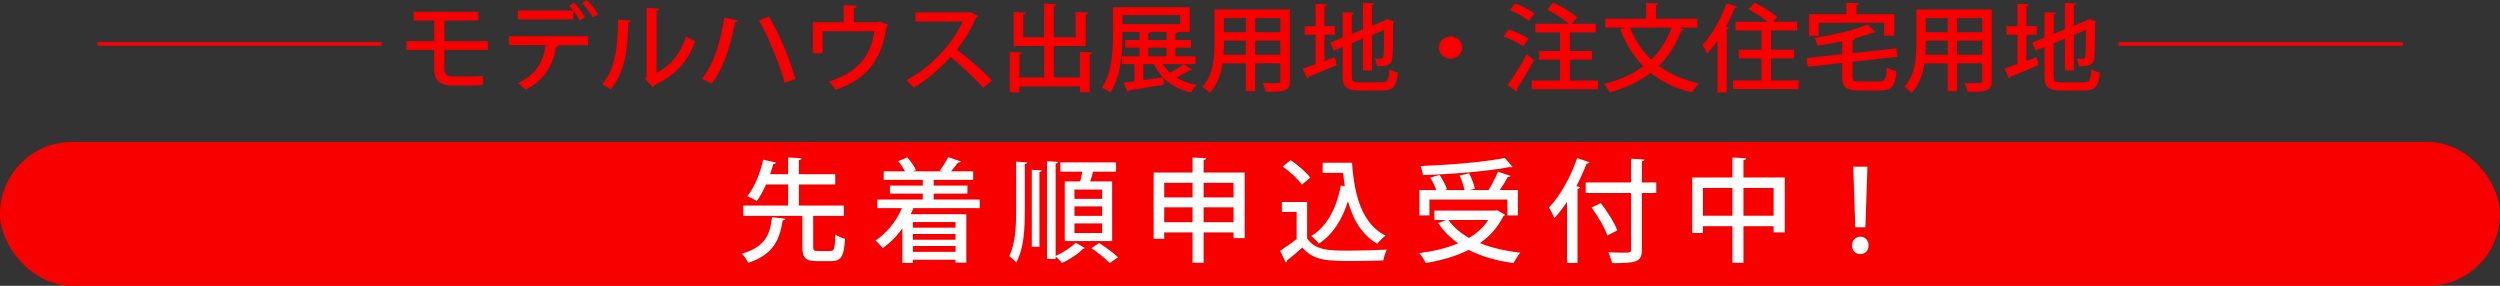
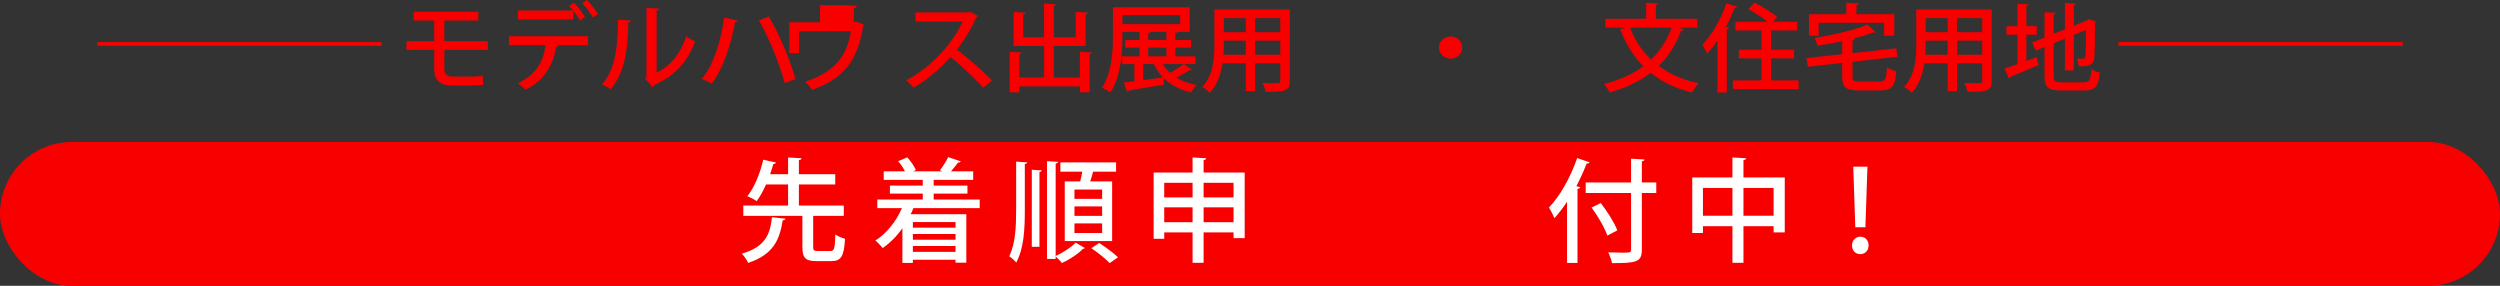
<svg xmlns="http://www.w3.org/2000/svg" id="_レイヤー_1" data-name="レイヤー_1" width="1066" height="121.875" version="1.1" viewBox="0 0 1066 121.875">
  <rect x="0" y="0" width="1066" height="121.875" fill="#333333" stroke="none" />
  <defs>
    <style>
      .st0 {
        fill: #fff;
      }

      .st1 {
        fill: none;
        stroke: red;
        stroke-miterlimit: 10;
        stroke-width: 1.51px;
      }

      .st2 {
        fill: #f80000;
      }
    </style>
  </defs>
  <g>
    <path class="st2" d="M189.472,21.297v8.144c0,1.914.898,3.217,3.763,3.217h7.527c1.455,0,3.849-.122,5.09-.366.042,1.099.085,3.013.128,3.868-1.283.204-3.679.285-5.175.285h-7.998c-5.731,0-7.655-2.687-7.655-6.923v-8.226h-11.846v-3.746h11.846v-8.796h-8.767v-3.706h27.585v3.706h-14.498v8.796h18.561v3.746h-18.561Z" />
    <path class="st2" d="M217.001,19.22v-3.787h33.744v3.828h-13.514l.812.203c-.085.286-.384.489-.94.53-1.112,6.882-4.448,14.13-13.001,18.243-.642-.692-2.309-2.036-3.293-2.728,8.296-3.991,10.948-9.65,11.804-16.288h-15.611ZM247.237,8.755c-.598-1.221-1.667-2.85-2.822-4.234v3.746h-23.607v-3.787h23.563c-.555-.733-1.155-1.384-1.711-1.873l2.054-1.466c1.711,1.67,3.677,4.358,4.703,6.149l-2.181,1.466ZM252.798,7.411c-.898-1.629-2.952-4.439-4.576-6.027l1.968-1.384c1.711,1.669,3.763,4.276,4.789,6.027l-2.181,1.384Z" />
    <path class="st2" d="M268.951,8.755c-.042.448-.428.733-1.026.815-.257,11.321-1.325,21.013-7.527,28.464-.942-.651-2.524-1.547-3.721-2.118,5.988-6.474,6.757-16.858,6.842-27.527l5.432.366ZM279.985,31.029c6.372-3.136,10.434-8.837,12.615-15.556.899.692,2.781,1.71,3.807,2.24-3.08,8.307-8.211,14.293-17.278,18.528-.171.366-.556.692-.855.937l-3.207-3.665.598-.732V3.38l5.388.285c-.085.407-.384.773-1.069.896v26.469Z" />
    <path class="st2" d="M314.571,8.755c-.171.367-.47.652-1.155.692-1.753,9.448-4.876,19.587-9.964,26.225-1.197-.773-2.908-1.507-4.191-1.995,5.089-6.23,8.083-15.963,9.537-26.184l5.773,1.262ZM327.871,7.044c4.576,7.86,9.41,19.343,11.247,26.632l-4.533,1.71c-1.882-7.167-6.629-19.302-10.991-26.714l4.276-1.629Z" />
-     <path class="st2" d="M359.721,2.199l5.645.285c-.042.448-.556.855-1.283.937v6.067h10.05l.812-.326,3.721,1.466c-.085.204-.299.448-.598.57-2.267,14.456-8.297,22.519-21.768,27.08-.598-.937-1.924-2.525-2.866-3.462,12.274-3.95,17.919-11.036,19.416-21.501h-22.111v9.366h-4.147v-13.193h13.129V2.199Z" />
+     <path class="st2" d="M359.721,2.199l5.645.285c-.042.448-.556.855-1.283.937v6.067l.812-.326,3.721,1.466c-.085.204-.299.448-.598.57-2.267,14.456-8.297,22.519-21.768,27.08-.598-.937-1.924-2.525-2.866-3.462,12.274-3.95,17.919-11.036,19.416-21.501h-22.111v9.366h-4.147v-13.193h13.129V2.199Z" />
    <path class="st2" d="M417.016,6.841c-.172.286-.385.448-.727.571-2.353,5.212-4.791,9.325-8.255,13.723,4.406,3.38,11.077,9.122,14.968,13.153l-3.763,3.095c-3.506-3.95-9.964-9.977-13.942-13.072-3.892,4.358-9.922,9.814-15.78,13.072-.685-.896-2.139-2.321-3.122-3.136,11.163-5.782,20.186-16.411,24.077-25.085h-20.099v-3.868h22.453l.769-.245,3.422,1.792Z" />
    <path class="st2" d="M460.454,22.111l5.219.285c-.044.326-.343.571-1.028.692v16.248h-4.191v-2.484h-25.788v2.525h-4.105v-17.266l5.131.285c-.042.326-.342.571-1.026.652v10.017h10.521v-13.438h-12.958V5.131l5.09.285c-.044.366-.343.57-1.026.692v9.773h8.894V1.507l5.175.325c-.042.326-.299.571-1.026.652v13.397h9.324V5.09l5.303.285c-.044.366-.343.611-1.026.692v13.56h-13.601v13.438h11.119v-10.954Z" />
    <path class="st2" d="M504.835,27.324l3.464,2.403c-.215.204-.642.285-1.07.204-1.454.937-3.677,2.159-5.645,3.136,2.438,1.466,5.303,2.565,8.681,3.176-.855.733-1.882,2.199-2.394,3.176-4.918-1.14-8.853-3.257-11.804-6.23l.171,2.931c-5.474.937-11.247,1.874-14.882,2.444-.086.366-.343.57-.642.611l-1.582-3.95,4.576-.57v-7.33h-5.26v-3.298h7.44v-3.706h-6.073v-3.258h6.073v-3.461h-7.27v1.629c0,7.085-.642,17.429-5.175,24.188-.771-.61-2.566-1.628-3.592-1.995,4.319-6.393,4.703-15.596,4.703-22.193V3.095h32.76v10.506h-5.175c-.086.285-.342.448-.984.53v2.931h6.715v3.258h-6.715v3.706h8.597v3.298h-4.918ZM478.619,6.433v3.869h24.59v-3.869h-24.59ZM487.471,27.324v6.841c2.695-.326,5.603-.733,8.468-1.14-1.582-1.629-2.908-3.542-3.934-5.701h-4.534ZM490.593,13.601c-.086.285-.343.448-.984.53v2.931h7.741v-3.461h-6.757ZM489.61,20.32v3.706h7.741v-3.706h-7.741ZM495.853,27.324c.813,1.384,1.839,2.647,3.08,3.747,2.01-1.14,4.319-2.606,5.816-3.747h-8.896Z" />
    <path class="st2" d="M549.983,4.031v30.46c0,4.234-1.924,4.723-10.306,4.642-.171-1.058-.813-2.728-1.369-3.746,1.669.081,3.379.081,4.663.081,2.822,0,2.95,0,2.95-1.018v-7.452h-10.734v11.85h-3.978v-11.85h-9.922c-.727,4.561-2.267,9.244-5.474,12.624-.598-.773-2.267-2.117-3.165-2.565,4.747-5.05,5.175-12.38,5.175-18.202V4.031h32.16ZM521.844,18.894c0,1.384-.042,2.891-.171,4.439h9.537v-5.986h-9.366v1.547ZM531.209,7.737h-9.366v5.986h9.366v-5.986ZM545.921,13.723v-5.986h-10.734v5.986h10.734ZM535.187,23.333h10.734v-5.986h-10.734v5.986Z" />
-     <path class="st2" d="M564.769,25.98l4.362-1.589.813,3.339c-4.362,1.914-9.024,3.828-12.017,5.009,0,.407-.257.652-.556.773l-1.925-4.276c1.498-.489,3.422-1.14,5.518-1.914v-12.501h-4.663v-3.665h4.663V1.628l4.747.245c-.044.366-.299.57-.942.652v8.632h4.406v3.665h-4.406v11.158ZM576.402,32.292c0,2.362.47,2.809,3.249,2.809h9.58c2.48,0,2.908-1.058,3.251-5.579.94.611,2.48,1.222,3.591,1.425-.555,5.742-1.795,7.615-6.543,7.615h-10.093c-5.388,0-6.928-1.303-6.928-6.271v-12.257l-3.763,1.547-1.54-3.42,5.303-2.159V5.212l4.832.244c-.042.367-.299.571-.94.652v8.307l4.789-1.914V1.221l4.789.286c-.042.325-.299.529-.982.611v8.836l5.43-2.199.942-.651,3.249,1.14c-.128.163-.299.367-.598.53,0,7.778-.085,13.438-.342,15.067-.385,3.054-2.48,3.421-6.544,3.421-.127-.978-.47-2.484-.898-3.298.898.081,2.096.081,2.524.081.598,0,.984-.163,1.155-1.018.171-.815.255-4.764.255-11.239l-5.173,2.118v15.148h-3.807v-13.601l-4.789,1.995v13.845Z" />
    <path class="st2" d="M623.476,20.279c0,2.606-2.225,4.724-4.962,4.724s-4.96-2.118-4.96-4.724,2.223-4.723,4.96-4.723c2.823,0,4.962,2.199,4.962,4.723Z" />
-     <path class="st2" d="M643.222,12.583c2.866.896,6.586,2.525,8.468,3.869l-2.181,3.257c-1.797-1.344-5.474-3.136-8.382-4.194l2.095-2.932ZM642.836,36.242c2.353-3.136,5.689-8.429,8.211-13.153l2.994,2.566c-2.266,4.276-5.089,9.04-7.27,12.257.171.204.213.407.213.611,0,.245-.085.448-.213.611l-3.936-2.891ZM646.001,1.466c2.866,1.018,6.502,2.851,8.297,4.317l-2.395,3.136c-1.709-1.466-5.217-3.421-8.083-4.601l2.181-2.851ZM669.395,34.369h11.974v3.706h-28.226v-3.706h12.061v-8.918h-8.982v-3.706h8.982v-7.941h-10.564v-3.665h14.328c-2.181-1.996-6.073-4.439-9.281-6.068l2.652-2.932c3.506,1.629,7.954,4.276,10.135,6.312l-2.352,2.688h10.306v3.665h-11.033v7.941h9.408v3.706h-9.408v8.918Z" />
    <path class="st2" d="M723.739,11.768h-8.04c1.968.652,2.182.733,2.395.815-.171.285-.556.489-1.197.448-2.353,6.108-5.516,11.076-9.623,15.066,4.619,3.462,10.307,5.987,17.107,7.452-.942.896-2.267,2.687-2.908,3.868-7.1-1.71-12.916-4.519-17.621-8.347-4.747,3.665-10.521,6.352-17.491,8.347-.47-.977-1.582-2.687-2.395-3.583,6.629-1.71,12.189-4.194,16.765-7.574-4.277-4.276-7.484-9.57-9.922-15.8l2.266-.692h-8.553v-3.746h17.406V1.221l5.133.286c-.044.325-.301.57-.984.651v5.864h17.662v3.746ZM695.043,11.768c2.01,5.294,5.046,9.896,9.024,13.642,3.763-3.624,6.671-8.144,8.724-13.642h-17.748Z" />
    <path class="st2" d="M732.323,17.347c-1.412,2.036-2.908,3.909-4.404,5.538-.385-.936-1.412-2.891-1.968-3.827,3.892-3.991,7.826-10.832,10.221-17.633l4.619,1.507c-.171.326-.514.448-1.112.448-1.069,2.728-2.352,5.457-3.763,8.063l1.325.366c-.042.326-.342.53-.94.611v26.998h-3.978v-22.07ZM755.161,34.287h11.76v3.706h-28.011v-3.706h12.145v-9.407h-9.623v-3.665h9.623v-8.226h-11.077v-3.706h13.771c-2.181-1.751-5.56-3.909-8.253-5.416l2.693-2.728c3.209,1.67,7.527,4.276,9.665,6.108l-1.882,2.036h10.307v3.706h-11.119v8.226h9.836v3.665h-9.836v9.407Z" />
    <path class="st2" d="M789.918,32.658c0,1.792.47,2.077,3.122,2.077h8.424c2.438,0,2.823-.936,3.122-5.986.984.692,2.823,1.343,4.063,1.629-.598,6.393-1.882,8.185-6.886,8.185h-9.067c-5.601,0-7.183-1.303-7.183-5.864v-5.864l-14.669,1.629-.556-3.706,15.225-1.67v-5.497c-3.466.733-7.1,1.344-10.564,1.873-.171-.936-.769-2.443-1.283-3.298,8.255-1.303,17.322-3.38,22.623-5.741l3.508,3.298c-.128.122-.343.163-.642.163-.128,0-.257,0-.428-.04-2.352.936-5.303,1.832-8.51,2.646l.771.041c-.044.366-.343.611-1.07.732v5.376l18.647-2.036.512,3.583-19.159,2.159v6.312ZM775.463,9.732v5.497h-4.106V6.067h15.91V1.181l5.346.285c-.042.366-.343.611-1.026.692v3.909h16.123v9.163h-4.319v-5.497h-27.927Z" />
    <path class="st2" d="M849.265,4.031v30.46c0,4.234-1.924,4.723-10.306,4.642-.171-1.058-.813-2.728-1.369-3.746,1.669.081,3.379.081,4.663.081,2.822,0,2.95,0,2.95-1.018v-7.452h-10.734v11.85h-3.978v-11.85h-9.922c-.727,4.561-2.267,9.244-5.474,12.624-.598-.773-2.267-2.117-3.165-2.565,4.747-5.05,5.175-12.38,5.175-18.202V4.031h32.16ZM821.126,18.894c0,1.384-.042,2.891-.171,4.439h9.537v-5.986h-9.366v1.547ZM830.491,7.737h-9.366v5.986h9.366v-5.986ZM845.203,13.723v-5.986h-10.734v5.986h10.734ZM834.469,23.333h10.734v-5.986h-10.734v5.986Z" />
    <path class="st2" d="M864.051,25.98l4.362-1.589.813,3.339c-4.362,1.914-9.024,3.828-12.017,5.009,0,.407-.257.652-.556.773l-1.925-4.276c1.498-.489,3.422-1.14,5.518-1.914v-12.501h-4.663v-3.665h4.663V1.628l4.747.245c-.044.366-.299.57-.942.652v8.632h4.406v3.665h-4.406v11.158ZM875.684,32.292c0,2.362.47,2.809,3.249,2.809h9.58c2.48,0,2.908-1.058,3.251-5.579.94.611,2.48,1.222,3.591,1.425-.555,5.742-1.795,7.615-6.543,7.615h-10.093c-5.388,0-6.928-1.303-6.928-6.271v-12.257l-3.763,1.547-1.54-3.42,5.303-2.159V5.212l4.832.244c-.042.367-.299.571-.94.652v8.307l4.789-1.914V1.221l4.789.286c-.042.325-.299.529-.982.611v8.836l5.43-2.199.942-.651,3.249,1.14c-.128.163-.299.367-.598.53,0,7.778-.085,13.438-.342,15.067-.385,3.054-2.48,3.421-6.544,3.421-.127-.978-.47-2.484-.898-3.298.898.081,2.096.081,2.524.081.598,0,.984-.163,1.155-1.018.171-.815.255-4.764.255-11.239l-5.173,2.118v15.148h-3.807v-13.601l-4.789,1.995v13.845Z" />
  </g>
  <line class="st1" x1="41.539" y1="18.726" x2="162.679" y2="18.726" />
  <line class="st1" x1="903.321" y1="18.726" x2="1024.461" y2="18.726" />
  <rect class="st2" x="0" y="60.539" width="1066" height="61.337" rx="30.668" ry="30.668" />
  <g>
    <path class="st0" d="M334.94,93.246c-.145.384-.481.672-1.2.72-1.297,7.773-3.503,14.396-14.733,18.138-.479-1.199-1.726-3.023-2.734-3.934,10.268-2.927,12.092-8.494,12.908-15.547l5.758.623ZM346.744,105.242c0,1.536.287,1.776,1.968,1.776h5.374c1.631,0,1.919-.96,2.111-7.054.96.768,2.927,1.536,4.126,1.872-.431,7.486-1.679,9.5-5.853,9.5h-6.334c-4.799,0-5.999-1.487-5.999-6.094v-13.196h-25.193v-4.415h19.099v-8.974h-9.405c-1.152,2.591-2.495,5.135-3.982,7.102-1.008-.72-2.881-1.68-3.984-2.111,3.263-4.031,5.663-10.557,6.766-15.547l5.423,1.199c-.144.384-.481.624-1.105.624-.384,1.295-.815,2.783-1.39,4.366h7.678v-7.149l5.758.336c-.048.431-.384.671-1.152.815v5.998h15.499v4.367h-15.499v8.974h19.146v4.415h-13.052v13.196Z" />
    <path class="st0" d="M417.751,88.735h-28.264c-.336.864-.719,1.727-1.152,2.591h23.706v20.682h-4.607v-1.248h-18.186v1.344h-4.463v-14.779c-2.4,3.407-5.279,6.286-8.399,8.445-.671-.863-2.158-2.447-3.118-3.215,4.702-2.975,8.829-8.062,11.325-13.82h-10.51v-3.647h19.388v-2.544h-14.013v-3.407h14.013v-2.447h-16.652v-3.647h9.07c-.719-1.44-1.824-3.071-2.927-4.319l3.887-1.631c1.536,1.631,3.023,3.839,3.695,5.422l-1.2.528h12.476l-1.008-.384c1.152-1.584,2.687-3.983,3.503-5.663l5.374,1.824c-.144.336-.576.479-1.152.479-.816,1.104-1.968,2.495-3.023,3.744h9.453v3.647h-16.844v2.447h14.396v3.407h-14.396v2.544h19.626v3.647ZM407.435,94.685h-18.186v2.399h18.186v-2.399ZM407.435,102.219v-2.448h-18.186v2.448h18.186ZM389.249,107.402h18.186v-2.495h-18.186v2.495Z" />
    <path class="st0" d="M436.983,89.167c0,8.733-.336,16.459-3.647,22.793-.624-.816-2.111-2.111-2.976-2.687,2.639-5.615,2.927-12.476,2.927-20.154v-20.202l4.75.336c-.048.336-.384.576-1.055.672v19.242ZM439.958,105.242v-32.87l4.223.289c-.048.336-.287.576-.96.671v31.911h-3.263ZM451.187,69.014c-.048.384-.336.623-1.056.719v39.396c3.071-1.344,6.766-3.791,8.542-5.663l3.934,2.303c-.144.192-.479.289-.863.336-1.873,2.064-5.711,4.607-8.973,6.046-.577-.816-1.729-2.015-2.64-2.831v1.103h-3.695v-41.7l4.752.289ZM454.018,77.362h6.574c.336-1.344.671-2.831.911-4.174h-9.357v-3.935h23.752v3.935h-9.789c-.336,1.248-.768,2.736-1.248,4.174h9.358v25.433h-20.202v-25.433ZM469.949,84.8v-3.983h-11.804v3.983h11.804ZM469.949,92.047v-4.031h-11.804v4.031h11.804ZM469.949,99.34v-4.079h-11.804v4.079h11.804ZM473.163,112.2c-1.631-1.824-5.086-4.511-7.821-6.382l3.358-2.207c2.64,1.727,6.19,4.27,8.015,6.095l-3.552,2.495Z" />
    <path class="st0" d="M513.219,73.572h17.515v27.975h-4.75v-2.447h-12.765v12.956h-4.702v-12.956h-12.092v2.736h-4.51v-28.264h16.602v-6.43l5.853.336c-.047.384-.384.671-1.152.815v5.278ZM508.517,77.938h-12.092v6.239h12.092v-6.239ZM496.425,94.734h12.092v-6.334h-12.092v6.334ZM525.984,77.938h-12.765v6.239h12.765v-6.239ZM513.219,94.734h12.765v-6.334h-12.765v6.334Z" />
-     <path class="st0" d="M557.356,86.144v15.451c3.358,5.278,9.933,5.278,17.465,5.278,5.471,0,12.189-.192,16.507-.48-.527,1.103-1.247,3.263-1.487,4.655-3.31.144-8.157.24-12.668.24-10.892,0-17.083,0-21.833-5.758-2.255,2.015-4.607,3.983-6.526,5.519,0,.527-.144.719-.576.911l-2.399-5.039c2.158-1.391,4.75-3.166,7.053-5.038v-11.516h-6.286v-4.223h10.749ZM550.301,68.293c3.071,2.064,6.718,5.135,8.397,7.486l-3.599,2.975c-1.536-2.303-5.086-5.566-8.157-7.726l3.358-2.735ZM563.977,69.398h12.525c1.007,14.443,4.415,26.056,14.299,31.095-1.055.719-2.687,2.351-3.55,3.455-6.526-3.839-10.316-10.173-12.476-18.187-2.447,7.87-6.479,14.251-12.428,18.138-.673-.911-2.256-2.495-3.216-3.263,6.718-4.079,10.797-11.852,12.573-21.546l1.727.336c-.289-1.872-.529-3.743-.719-5.711h-8.734v-4.318Z" />
-     <path class="st0" d="M638.392,89.647l3.407,1.919c-.19.289-.479.528-.768.624-2.35,4.75-5.758,8.494-9.981,11.468,4.944,2.016,10.797,3.36,17.228,4.079-1.008,1.103-2.256,3.119-2.879,4.463-7.294-1.008-13.725-2.832-19.146-5.663-5.374,2.736-11.662,4.511-18.331,5.615-.479-1.152-1.824-3.215-2.782-4.223,6.045-.768,11.707-2.111,16.602-4.174-3.36-2.352-6.237-5.231-8.494-8.59l3.311-1.344h-4.942v-4.031h25.912l.863-.144ZM609.505,85.088v6.766h-4.271v-10.797h7.245c-.624-1.631-1.631-3.743-2.639-5.326l3.982-1.152c1.297,1.871,2.639,4.415,3.168,6.094l-1.248.384h8.734c-.384-1.776-1.2-4.319-2.111-6.238l4.078-.912c1.056,2.064,2.113,4.847,2.448,6.574l-2.255.576h8.062c1.439-2.303,3.071-5.518,4.029-7.87l5.374,1.823c-.144.288-.574.48-1.198.48-.864,1.631-2.16,3.743-3.408,5.566h7.726v10.797h-4.462v-6.766h-33.254ZM644.966,71.173c-.144.096-.336.144-.576.144-.192,0-.384-.048-.624-.097-9.357,1.824-24.328,3.023-37.045,3.455-.047-1.152-.576-2.879-1.008-3.886,12.621-.48,27.401-1.68,35.941-3.455l3.311,3.839ZM617.614,93.822c2.113,3.023,5.136,5.566,8.782,7.63,3.407-2.016,6.189-4.559,8.205-7.63h-16.988Z" />
    <path class="st0" d="M668.18,86.048c-1.727,2.591-3.503,4.942-5.374,6.958-.481-1.152-1.632-3.455-2.352-4.511,4.655-4.75,9.262-12.955,12.045-21.114l5.278,1.824c-.192.336-.624.576-1.248.527-1.247,3.263-2.734,6.526-4.366,9.645l1.632.431c-.097.384-.432.672-1.152.72v31.574h-4.463v-26.056ZM706.233,77.795v4.511h-6.142v24.04c0,3.023-.719,4.319-2.639,5.039s-5.184.816-10.078.816c-.24-1.296-.96-3.311-1.632-4.607,2.064.095,4.032.144,5.615.144,3.792,0,4.128,0,4.128-1.392v-24.04h-19.339v-4.511h19.339v-10.125s5.71.336,5.71.336c-.048.432-.287.672-1.103.768v9.021h6.142ZM685.358,100.444c-1.055-3.215-3.982-8.253-6.716-11.949l3.934-1.919c2.782,3.599,5.853,8.445,7.053,11.661l-4.271,2.207Z" />
    <path class="st0" d="M743.411,75.683h17.61v23.417h-4.75v-2.639h-12.86v15.595h-4.702v-15.595h-12.573v2.879h-4.558v-23.657h17.131v-8.541l5.902.336c-.048.384-.384.671-1.2.815v7.39ZM726.136,91.998h12.573v-11.852h-12.573v11.852ZM743.411,91.998h12.86v-11.852h-12.86v11.852Z" />
    <path class="st0" d="M789.702,104.666c0-2.16,1.487-3.743,3.552-3.743,2.111,0,3.503,1.583,3.503,3.743,0,2.111-1.392,3.695-3.552,3.695-2.207,0-3.503-1.68-3.503-3.695ZM795.412,96.893h-4.318l-.863-25.816h6.045l-.864,25.816Z" />
  </g>
</svg>